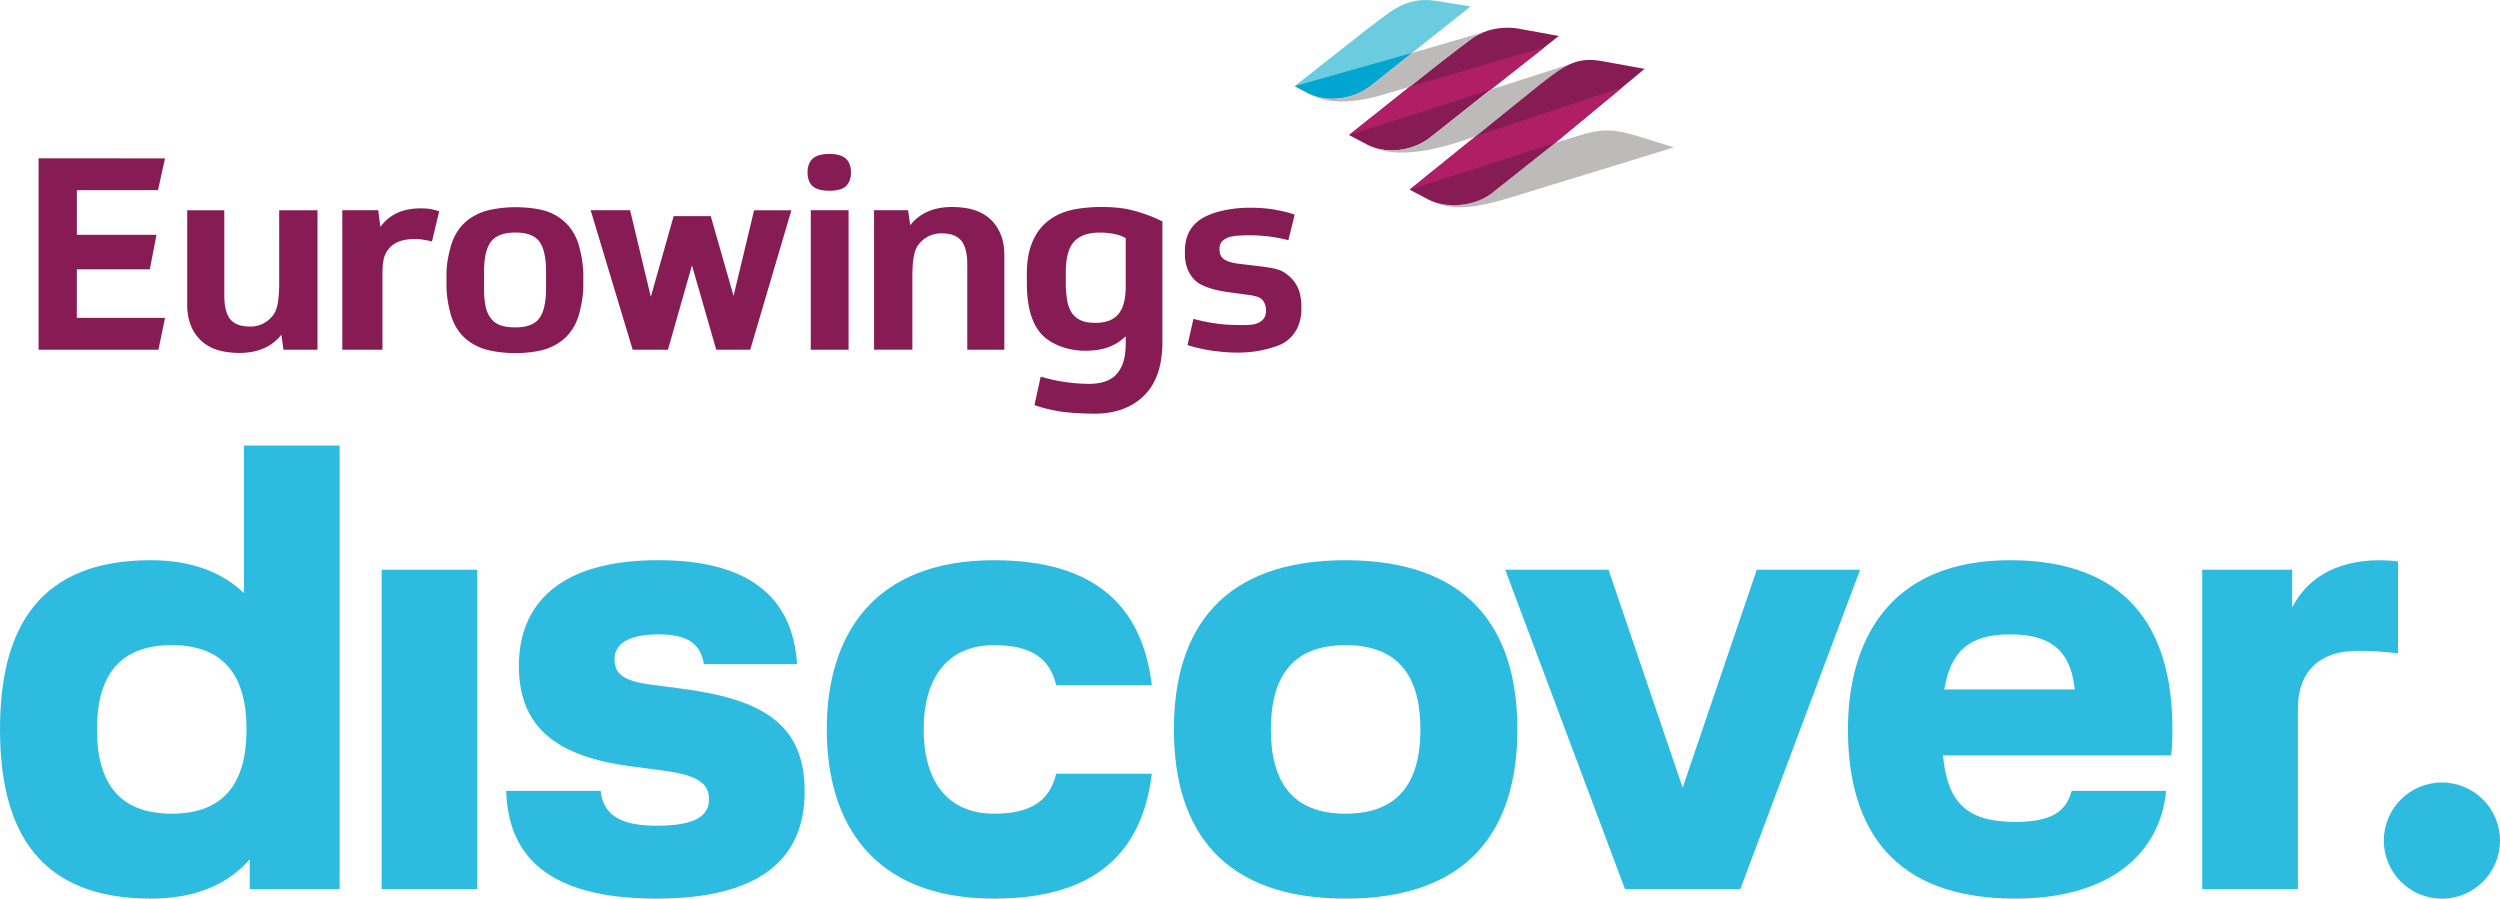
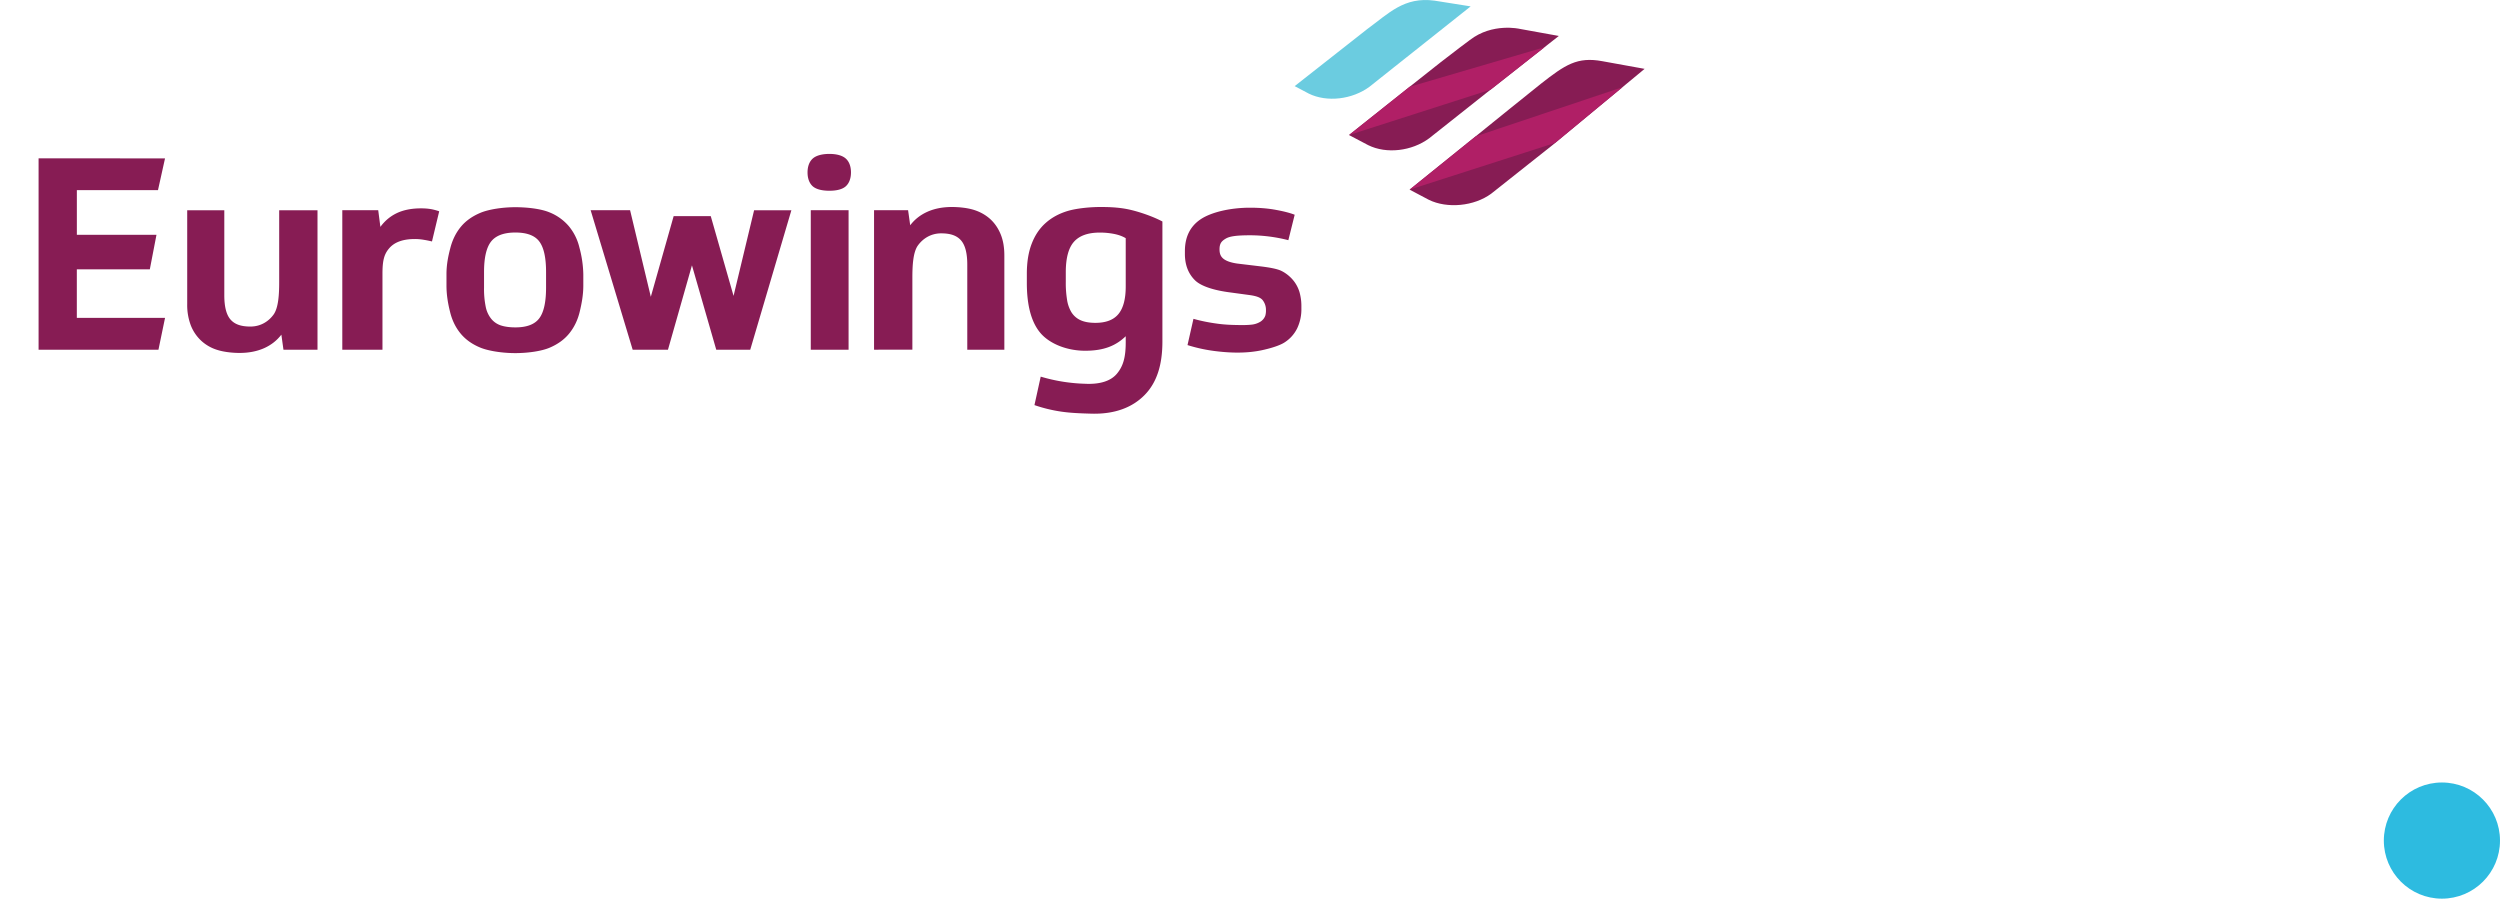
<svg xmlns="http://www.w3.org/2000/svg" xml:space="preserve" viewBox="0 0 95.896 34.47">
-   <path fill="#2DBBE0" d="M18.309 34.104h-3.67v-12.25h3.67zM19.417 30.337h3.622c.097.899.73 1.336 2.139 1.336 1.434 0 2.018-.34 2.018-1.02 0-.632-.487-.924-1.75-1.094l-1.289-.17c-2.698-.365-4.254-1.41-4.254-3.841 0-2.358 1.532-4.06 5.348-4.06 3.379 0 5.153 1.337 5.323 3.987H27c-.121-.705-.51-1.142-1.75-1.142-1.216 0-1.678.413-1.678.947 0 .536.292.827 1.337.973l1.289.17c3.111.413 4.667 1.386 4.667 3.938 0 2.577-1.702 4.108-5.688 4.108-4.205 0-5.688-1.677-5.76-4.132M44.182 26.277h-3.67c-.243-1.02-.948-1.531-2.382-1.531-1.677 0-2.698 1.118-2.698 3.233s1.02 3.233 2.698 3.233c1.434 0 2.14-.51 2.382-1.532h3.67c-.364 2.99-2.138 4.789-6.052 4.789-4.618 0-6.417-2.868-6.417-6.49s1.799-6.49 6.417-6.49c3.914 0 5.688 1.798 6.052 4.788M51.616 21.489c4.667 0 6.588 2.576 6.588 6.49s-1.92 6.49-6.588 6.49-6.587-2.577-6.587-6.49 1.92-6.49 6.587-6.49m0 9.723c2.018 0 2.869-1.191 2.869-3.233s-.851-3.233-2.869-3.233c-2.017 0-2.868 1.19-2.868 3.233s.851 3.233 2.868 3.233M61.7 21.853l2.844 8.362 2.844-8.362h3.962l-4.594 12.251h-4.424l-4.594-12.25zM83.28 28.975h-8.75c.17 1.848.948 2.552 2.771 2.552 1.386 0 1.945-.388 2.163-1.19h3.622c-.218 2.381-2.139 4.132-5.785 4.132-4.618 0-6.417-2.601-6.417-6.49 0-3.282 1.483-6.49 6.223-6.49 4.448 0 6.223 2.576 6.223 6.465 0 .292 0 .68-.05 1.021m-3.694-2.528c-.146-1.264-.68-2.114-2.479-2.114-1.58 0-2.285.656-2.528 2.114zM90.428 24.964c-1.313 0-2.285.657-2.285 2.237v6.903h-3.67v-12.25h3.45v1.41h.025c.487-.949 1.508-1.775 3.355-1.775.146 0 .534.024.68.048v3.525c-.559-.073-1.07-.098-1.555-.098M13.028 17.089v17.015h-3.45v-1.142c-.803.923-2.018 1.507-3.793 1.507-4.254 0-5.785-2.552-5.785-6.49s1.531-6.49 5.785-6.49c1.604 0 2.771.486 3.573 1.264v-5.664zm-3.572 10.89c0-2.042-.852-3.233-2.87-3.233-2.016 0-2.867 1.19-2.867 3.233s.85 3.233 2.868 3.233 2.869-1.191 2.869-3.233" />
  <circle cx="93.668" cy="32.243" r="2.228" fill="#2DBBE0" />
  <path fill="#871C54" d="M6.33 6.075 6.06 7.294H2.948v1.713h3.054l-.255 1.323h-2.8v1.862h3.384l-.253 1.222H1.48v-7.34zM48.326 10.214c.275.033.647.086.832.18.186.092.341.228.451.362q.164.202.239.454.07.254.071.51v.104a1.7 1.7 0 0 1-.165.778q-.165.326-.469.525c-.202.136-.59.244-.874.305q-.429.093-.943.093-.433 0-.928-.067a6 6 0 0 1-.989-.221l.228-1.007c.322.09.616.144.877.18.261.039.523.053.784.057.244.005.403.004.566-.014a.8.8 0 0 0 .344-.115.46.46 0 0 0 .184-.226.7.7 0 0 0 .026-.216.6.6 0 0 0-.122-.377c-.08-.106-.243-.164-.498-.2l-.766-.104c-.536-.069-1.088-.215-1.34-.468q-.384-.383-.383-1.011v-.104q0-.813.602-1.22c.403-.272 1.14-.445 1.888-.445q.558 0 1.005.084.45.082.716.186l-.243.976a6 6 0 0 0-1.452-.188c-.474 0-.78.027-.948.127-.17.1-.24.194-.24.414 0 .185.058.288.161.368.105.078.269.141.53.177zM43.435 8.066c-.392-.1-.776-.126-1.218-.126-.422 0-.928.053-1.26.152q-.499.15-.846.46-.348.308-.535.793-.188.484-.188 1.154v.36q.001 1.31.53 1.924c.354.408 1.01.671 1.708.671.728 0 1.184-.199 1.555-.557v.234c0 .57-.095.911-.335 1.2-.239.29-.664.415-1.212.39a6.6 6.6 0 0 1-1.714-.274l-.24 1.092q.504.174 1.033.251c.354.052.742.067 1.173.078.883.02 1.558-.241 2.026-.723.468-.48.676-1.16.676-2.04V8.496c-.321-.17-.76-.33-1.153-.43m-.254 2.916q.001.723-.278 1.062-.278.34-.886.34-.351 0-.572-.103a.8.8 0 0 1-.346-.303 1.3 1.3 0 0 1-.17-.491 4 4 0 0 1-.047-.67v-.37q0-.825.316-1.176.314-.35.993-.35.27 0 .537.051.27.053.453.165zM33.527 13.414v-5.35h1.306l.081.577q.258-.34.666-.521.406-.18.932-.18c.289 0 .616.037.854.114q.354.113.613.345.257.232.403.583.144.349.143.824v3.608h-1.422v-3.267q0-.649-.238-.924c-.158-.182-.394-.272-.764-.272-.407 0-.707.212-.887.458-.191.258-.217.776-.217 1.244v2.76zM16.57 9.262a4 4 0 0 0-.299-.061 2 2 0 0 0-.36-.032q-.68 0-.984.357c-.203.236-.256.494-.256.98v2.908H13.13v-5.35h1.378l.083.639q.255-.35.637-.531.383-.18.919-.18.206 0 .365.026.16.026.335.087zM12.179 8.065v5.349h-1.306l-.08-.577q-.261.34-.666.52-.408.18-.934.181c-.288 0-.615-.038-.852-.114a1.6 1.6 0 0 1-.613-.345 1.6 1.6 0 0 1-.403-.583 2.2 2.2 0 0 1-.144-.825V8.065h1.423v3.267q.001.65.236.922c.158.182.395.272.765.272.408 0 .707-.21.886-.456.19-.258.218-.777.218-1.245v-2.76zM31.813 5.904c.286 0 .508.064.636.184.13.12.193.307.193.526s-.064.405-.193.526c-.128.12-.35.177-.636.177s-.515-.058-.644-.177c-.129-.12-.193-.305-.193-.526 0-.22.064-.405.193-.526.129-.12.357-.184.644-.184m-.713 2.16h1.45v5.35H31.1zM28.138 11.35l.788-3.285h1.43l-1.578 5.349h-1.304l-.932-3.236-.92 3.236h-1.354l-1.612-5.35h1.513l.795 3.32.876-3.094h1.423zM22.224 9.491a2 2 0 0 0-.403-.813 1.9 1.9 0 0 0-.756-.537c-.317-.13-.83-.193-1.304-.193s-1.004.08-1.32.21q-.476.196-.759.536-.284.342-.407.816c-.083.316-.149.637-.149 1.007v.434c0 .37.06.706.14 1.023q.117.474.401.819.285.346.758.541c.316.13.855.211 1.336.211s1.006-.072 1.327-.21q.479-.205.757-.557.279-.35.392-.82c.075-.311.138-.646.138-1.002v-.433a4.2 4.2 0 0 0-.151-1.032m-1.278 1.542q0 .835-.263 1.18-.261.345-.912.345-.32 0-.546-.071a.8.8 0 0 1-.375-.249 1.06 1.06 0 0 1-.218-.468 3.4 3.4 0 0 1-.065-.737v-.599q0-.824.271-1.17.273-.345.933-.345t.917.346q.259.346.258 1.17z" />
  <path fill="#6BCCE0" d="M55.028.025c-1.168-.16-1.76.49-2.576 1.085l-2.79 2.193h-.002l.537.284.005.003c.698.344 1.672.226 2.333-.265l1.178-.937.452-.358L56.412.245z" />
-   <path fill="#00A6CF" d="m49.662 3.303.535.284.005.003c.698.344 1.672.226 2.333-.265l1.178-.937.452-.358z" />
  <path fill="#871C54" d="m59.794 1.379-1.498-.271s-1.044-.247-1.916.428c0 0-.644.478-1.116.85l-1.056.835-2.442 1.941-.02.018.736.388c.7.347 1.674.23 2.337-.262l2.183-1.73 1.76-1.386z" />
-   <path fill="#BDBABA" d="M55.264 2.386c.472-.372 1.116-.85 1.116-.85q.25-.19.506-.293l-2.721.787-.452.358-1.178.937c-.661.49-1.635.609-2.333.265.596.357 1.522.439 2.916.023l.952-.284.138-.108zM59.1 3.218c.45-.353.789-.607 1.126-.759l-3.045.978-.18.14-2.182 1.73c-.663.491-1.637.608-2.337.261 1.075.592 2.73.158 4.122-.338l.084-.068s2.329-1.884 2.412-1.944M62.68 5.18c-1.222-.356-1.588-.132-3.029.302l-.119.1-.001.001.001-.001-.003.002-2.322 1.84c-.66.49-1.695.584-2.393.242.863.45 1.754.34 3.28-.136l6.117-1.878z" />
  <path fill="#871C54" d="m63.085 2.641-1.618-.293c-.968-.18-1.427.134-2.367.87-.083.06-2.412 1.944-2.412 1.944L54.07 7.274l.738.39c.7.345 1.738.252 2.399-.24l2.322-1.84.003-.002-.001.001z" />
  <path fill="#B01F66" d="m54.07 3.329 5.175-1.518-2.064 1.626-5.435 1.743zM56.604 5.23l5.632-1.886-2.585 2.138-5.58 1.792z" />
</svg>